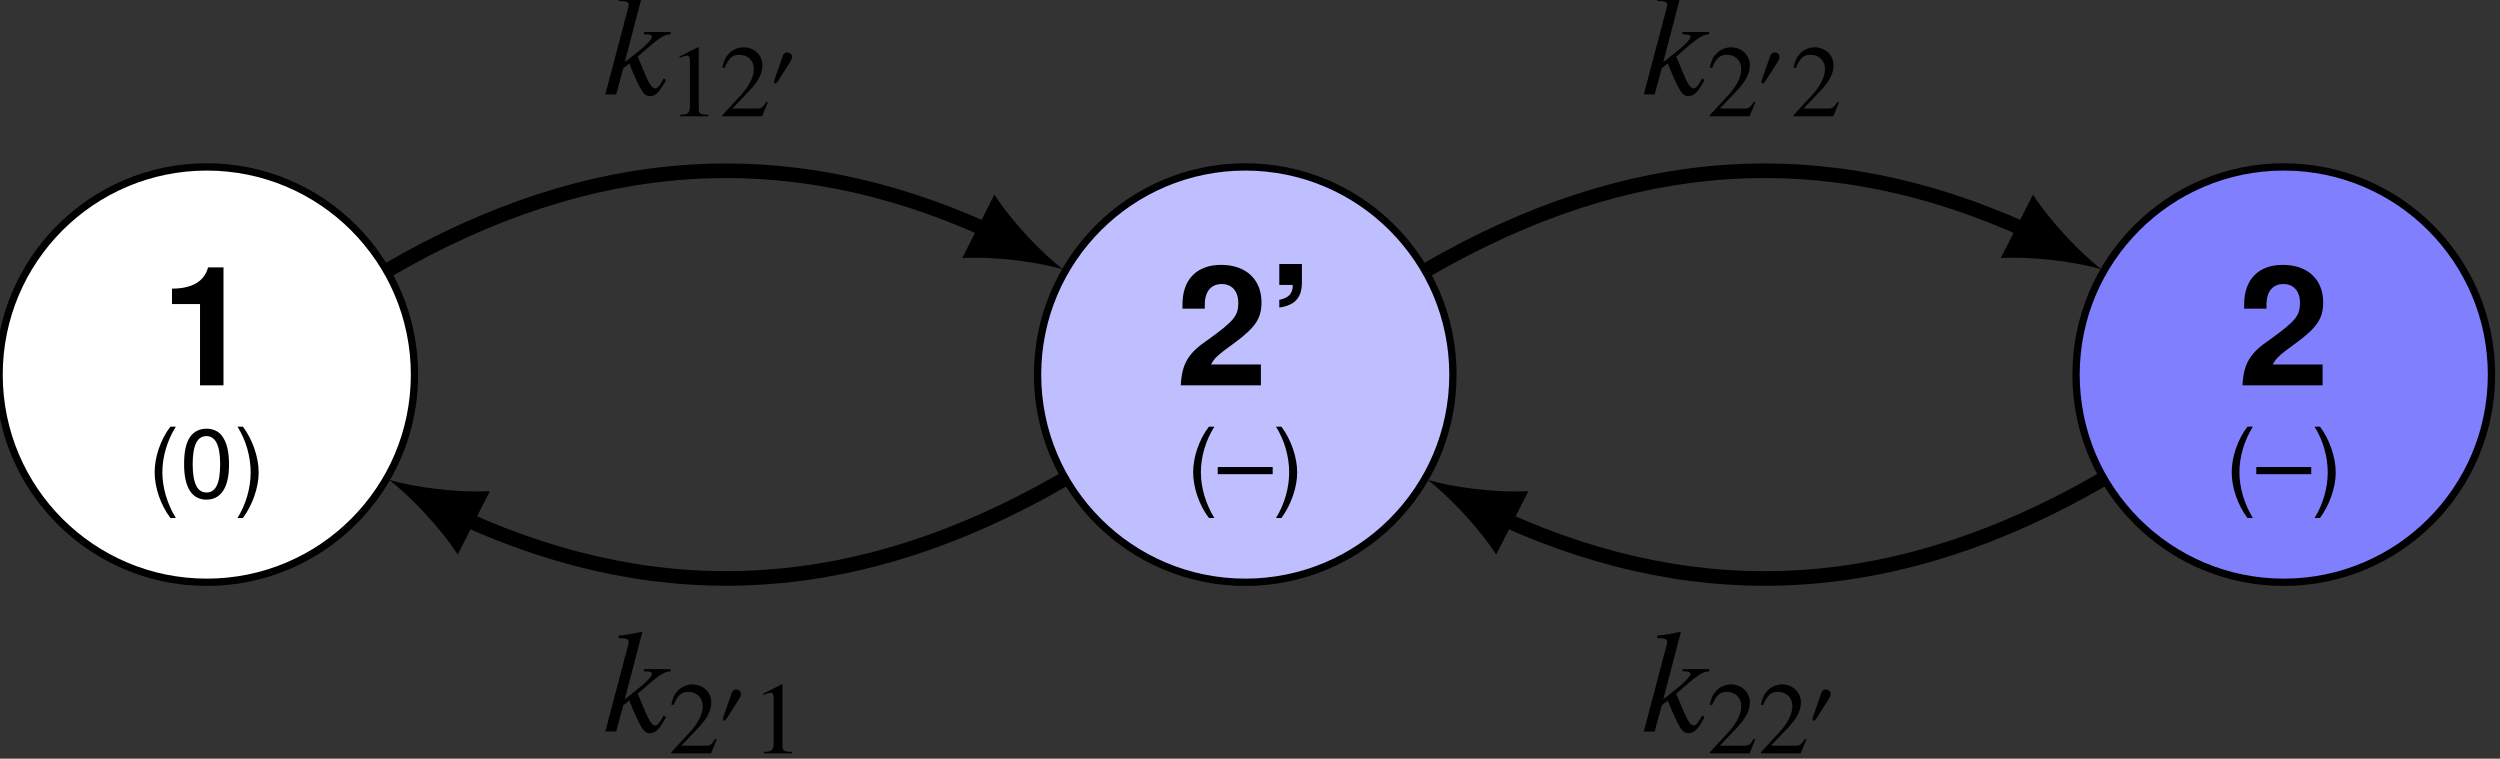
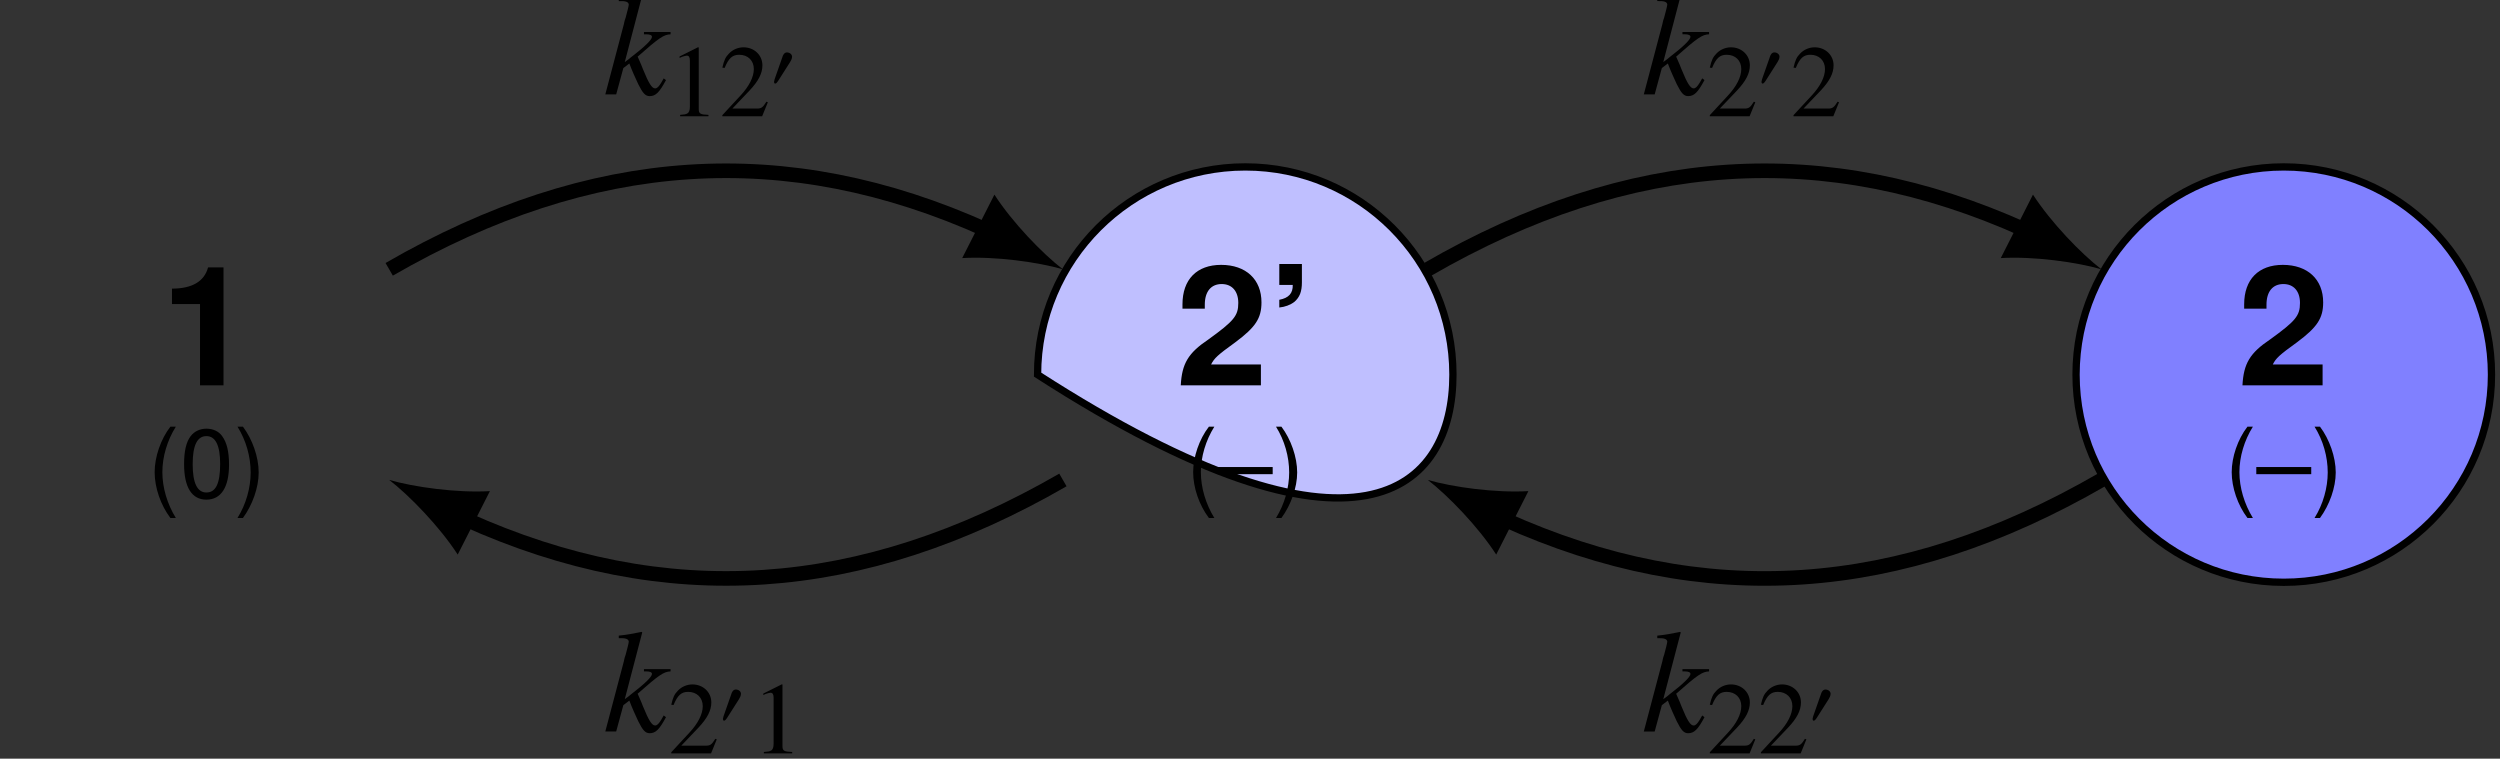
<svg xmlns="http://www.w3.org/2000/svg" xmlns:xlink="http://www.w3.org/1999/xlink" width="136.485pt" height="41.418pt" viewBox="0 0 136.485 41.418" version="1.2">
  <rect x="0" y="0" width="136.485" height="41.418" fill="#333333" stroke="none" />
  <defs>
    <g>
      <symbol overflow="visible" id="glyph0-0">
        <path style="stroke:none;" d="" />
      </symbol>
      <symbol overflow="visible" id="glyph0-1">
        <path style="stroke:none;" d="M 2.156 -4.438 L 2.156 0 L 3.438 0 L 3.438 -6.438 L 2.594 -6.438 C 2.391 -5.672 1.719 -5.281 0.625 -5.281 L 0.625 -4.438 Z M 2.156 -4.438 " />
      </symbol>
      <symbol overflow="visible" id="glyph0-2">
        <path style="stroke:none;" d="M 4.641 -1.141 L 1.922 -1.141 C 2.094 -1.484 2.281 -1.656 3.234 -2.344 C 4.344 -3.172 4.672 -3.656 4.672 -4.531 C 4.672 -5.781 3.828 -6.578 2.469 -6.578 C 1.141 -6.578 0.359 -5.781 0.359 -4.422 C 0.359 -4.359 0.359 -4.297 0.359 -4.188 L 1.578 -4.188 L 1.578 -4.406 C 1.578 -5.125 1.922 -5.531 2.5 -5.531 C 3.062 -5.531 3.406 -5.141 3.406 -4.5 C 3.406 -3.797 3.172 -3.516 1.766 -2.5 C 0.672 -1.766 0.328 -1.188 0.266 0 L 4.641 0 Z M 4.641 -1.141 " />
      </symbol>
      <symbol overflow="visible" id="glyph0-3">
        <path style="stroke:none;" d="M 0.594 -6.625 L 0.594 -5.484 L 1.328 -5.484 C 1.344 -5.031 1.109 -4.766 0.594 -4.672 L 0.594 -4.25 C 0.906 -4.281 1.203 -4.391 1.422 -4.562 C 1.703 -4.812 1.828 -5.109 1.828 -5.625 L 1.828 -6.625 Z M 0.594 -6.625 " />
      </symbol>
      <symbol overflow="visible" id="glyph1-0">
        <path style="stroke:none;" d="" />
      </symbol>
      <symbol overflow="visible" id="glyph1-1">
        <path style="stroke:none;" d="M 1.25 -3.859 C 0.719 -3.172 0.391 -2.203 0.391 -1.375 C 0.391 -0.531 0.719 0.422 1.25 1.125 L 1.547 1.125 C 1.078 0.359 0.812 -0.531 0.812 -1.375 C 0.812 -2.219 1.078 -3.109 1.547 -3.859 Z M 1.25 -3.859 " />
      </symbol>
      <symbol overflow="visible" id="glyph1-2">
        <path style="stroke:none;" d="M 1.453 -3.75 C 1.109 -3.75 0.797 -3.609 0.594 -3.344 C 0.344 -3.016 0.234 -2.516 0.234 -1.812 C 0.234 -0.547 0.656 0.125 1.453 0.125 C 2.25 0.125 2.688 -0.547 2.688 -1.781 C 2.688 -2.516 2.562 -3 2.312 -3.344 C 2.125 -3.609 1.812 -3.75 1.453 -3.75 Z M 1.453 -3.344 C 1.953 -3.344 2.203 -2.828 2.203 -1.828 C 2.203 -0.766 1.969 -0.266 1.453 -0.266 C 0.953 -0.266 0.703 -0.781 0.703 -1.812 C 0.703 -2.844 0.953 -3.344 1.453 -3.344 Z M 1.453 -3.344 " />
      </symbol>
      <symbol overflow="visible" id="glyph1-3">
        <path style="stroke:none;" d="M 0.5 1.125 C 1.016 0.422 1.359 -0.531 1.359 -1.359 C 1.359 -2.203 1.016 -3.172 0.5 -3.859 L 0.203 -3.859 C 0.672 -3.109 0.922 -2.219 0.922 -1.359 C 0.922 -0.531 0.672 0.375 0.203 1.125 Z M 0.5 1.125 " />
      </symbol>
      <symbol overflow="visible" id="glyph1-4">
        <path style="stroke:none;" d="M 2.969 -1.656 L -0.031 -1.656 L -0.031 -1.266 L 2.969 -1.266 Z M 2.969 -1.656 " />
      </symbol>
      <symbol overflow="visible" id="glyph2-0">
        <path style="stroke:none;" d="" />
      </symbol>
      <symbol overflow="visible" id="glyph2-1">
        <path style="stroke:none;" d="M 3.297 -0.875 L 3.172 -0.656 C 3.031 -0.422 2.938 -0.328 2.828 -0.328 C 2.656 -0.328 2.484 -0.594 2.172 -1.359 C 2.141 -1.453 2.016 -1.75 1.875 -2.062 C 3.047 -3.094 3.297 -3.266 3.672 -3.281 L 3.672 -3.406 L 2.219 -3.406 L 2.219 -3.281 L 2.344 -3.281 C 2.547 -3.281 2.656 -3.234 2.656 -3.141 C 2.656 -2.984 2.25 -2.594 1.516 -2.031 C 1.406 -1.938 1.312 -1.859 1.172 -1.766 L 2.125 -5.406 L 2.094 -5.438 C 1.625 -5.344 1.312 -5.281 0.844 -5.234 L 0.844 -5.094 C 1.234 -5.109 1.375 -5.047 1.391 -4.906 C 1.375 -4.766 1.312 -4.547 1.219 -4.188 C 1.172 -4.078 1.156 -3.984 1.141 -3.922 L 1.125 -3.844 L 0.109 0 L 0.703 0 L 1.094 -1.438 L 1.422 -1.688 C 1.547 -1.344 1.766 -0.859 1.906 -0.562 C 2.156 -0.062 2.297 0.094 2.531 0.094 C 2.859 0.094 3.062 -0.109 3.422 -0.781 Z M 3.297 -0.875 " />
      </symbol>
      <symbol overflow="visible" id="glyph3-0">
        <path style="stroke:none;" d="" />
      </symbol>
      <symbol overflow="visible" id="glyph3-1">
        <path style="stroke:none;" d="M 2.656 -0.766 L 2.578 -0.797 C 2.375 -0.469 2.297 -0.422 2.047 -0.422 L 0.719 -0.422 L 1.656 -1.406 C 2.141 -1.922 2.359 -2.344 2.359 -2.781 C 2.359 -3.344 1.906 -3.766 1.328 -3.766 C 1.031 -3.766 0.734 -3.641 0.531 -3.422 C 0.344 -3.234 0.266 -3.062 0.172 -2.656 L 0.297 -2.641 C 0.516 -3.172 0.719 -3.359 1.094 -3.359 C 1.562 -3.359 1.891 -3.047 1.891 -2.578 C 1.891 -2.141 1.625 -1.625 1.156 -1.125 L 0.172 -0.062 L 0.172 0 L 2.344 0 Z M 2.656 -0.766 " />
      </symbol>
      <symbol overflow="visible" id="glyph3-2">
        <path style="stroke:none;" d="M 1.625 -3.766 L 0.625 -3.266 L 0.625 -3.188 C 0.688 -3.219 0.75 -3.234 0.766 -3.25 C 0.875 -3.281 0.969 -3.312 1.016 -3.312 C 1.141 -3.312 1.188 -3.219 1.188 -3.047 L 1.188 -0.516 C 1.188 -0.328 1.141 -0.203 1.047 -0.156 C 0.969 -0.109 0.891 -0.094 0.656 -0.078 L 0.656 0 L 2.203 0 L 2.203 -0.078 C 1.75 -0.094 1.672 -0.141 1.672 -0.406 L 1.672 -3.766 Z M 1.625 -3.766 " />
      </symbol>
      <symbol overflow="visible" id="glyph4-0">
        <path style="stroke:none;" d="" />
      </symbol>
      <symbol overflow="visible" id="glyph4-1">
        <path style="stroke:none;" d="M 1.188 -1.641 C 1.188 -1.781 1.047 -1.875 0.906 -1.875 C 0.766 -1.875 0.688 -1.734 0.656 -1.609 L 0.234 -0.406 C 0.234 -0.375 0.203 -0.297 0.203 -0.266 C 0.203 -0.234 0.219 -0.172 0.266 -0.172 C 0.328 -0.172 0.391 -0.266 0.422 -0.312 L 1.078 -1.344 C 1.125 -1.422 1.188 -1.531 1.188 -1.641 Z M 1.188 -1.641 " />
      </symbol>
    </g>
    <clipPath id="clip1">
      <path d="M 113 9 L 136.227 9 L 136.227 32 L 113 32 Z M 113 9 " />
    </clipPath>
    <clipPath id="clip2">
      <path d="M 107 3 L 136.227 3 L 136.227 38 L 107 38 Z M 107 3 " />
    </clipPath>
    <clipPath id="clip3">
      <path d="M 14 14 L 70 14 L 70 41.129 L 14 41.129 Z M 14 14 " />
    </clipPath>
    <clipPath id="clip4">
      <path d="M 36 37 L 40 37 L 40 41.129 L 36 41.129 Z M 36 37 " />
    </clipPath>
    <clipPath id="clip5">
      <path d="M 41 37 L 44 37 L 44 41.129 L 41 41.129 Z M 41 37 " />
    </clipPath>
    <clipPath id="clip6">
      <path d="M 70 14 L 126 14 L 126 41.129 L 70 41.129 Z M 70 14 " />
    </clipPath>
    <clipPath id="clip7">
      <path d="M 93 37 L 99 37 L 99 41.129 L 93 41.129 Z M 93 37 " />
    </clipPath>
  </defs>
  <g id="surface1">
-     <path style="fill-rule:nonzero;fill:rgb(100%,100%,100%);fill-opacity:1;stroke-width:0.399;stroke-linecap:butt;stroke-linejoin:miter;stroke:rgb(0%,0%,0%);stroke-opacity:1;stroke-miterlimit:10;" d="M 11.339 -0.001 C 11.339 6.261 6.261 11.339 -0 11.339 C -6.262 11.339 -11.34 6.261 -11.34 -0.001 C -11.34 -6.263 -6.262 -11.337 -0 -11.337 C 6.261 -11.337 11.339 -6.263 11.339 -0.001 Z M 11.339 -0.001 " transform="matrix(1,0,0,-1,11.29,20.452)" />
    <g style="fill:rgb(0%,0%,0%);fill-opacity:1;">
      <use xlink:href="#glyph0-1" x="8.764" y="21.038" />
    </g>
    <g style="fill:rgb(0%,0%,0%);fill-opacity:1;">
      <use xlink:href="#glyph1-1" x="8.052" y="27.153" />
      <use xlink:href="#glyph1-2" x="9.816" y="27.153" />
      <use xlink:href="#glyph1-3" x="12.763" y="27.153" />
    </g>
-     <path style="fill-rule:nonzero;fill:rgb(75%,75%,100%);fill-opacity:1;stroke-width:0.399;stroke-linecap:butt;stroke-linejoin:miter;stroke:rgb(0%,0%,0%);stroke-opacity:1;stroke-miterlimit:10;" d="M 68.031 -0.001 C 68.031 6.261 62.957 11.339 56.695 11.339 C 50.433 11.339 45.355 6.261 45.355 -0.001 C 45.355 -6.263 50.433 -11.337 56.695 -11.337 C 62.957 -11.337 68.031 -6.263 68.031 -0.001 Z M 68.031 -0.001 " transform="matrix(1,0,0,-1,11.29,20.452)" />
+     <path style="fill-rule:nonzero;fill:rgb(75%,75%,100%);fill-opacity:1;stroke-width:0.399;stroke-linecap:butt;stroke-linejoin:miter;stroke:rgb(0%,0%,0%);stroke-opacity:1;stroke-miterlimit:10;" d="M 68.031 -0.001 C 68.031 6.261 62.957 11.339 56.695 11.339 C 50.433 11.339 45.355 6.261 45.355 -0.001 C 62.957 -11.337 68.031 -6.263 68.031 -0.001 Z M 68.031 -0.001 " transform="matrix(1,0,0,-1,11.29,20.452)" />
    <g style="fill:rgb(0%,0%,0%);fill-opacity:1;">
      <use xlink:href="#glyph0-2" x="64.197" y="21.038" />
      <use xlink:href="#glyph0-3" x="69.248" y="21.038" />
    </g>
    <g style="fill:rgb(0%,0%,0%);fill-opacity:1;">
      <use xlink:href="#glyph1-1" x="64.748" y="27.153" />
      <use xlink:href="#glyph1-4" x="66.512" y="27.153" />
      <use xlink:href="#glyph1-3" x="69.459" y="27.153" />
    </g>
    <g clip-path="url(#clip1)" clip-rule="nonzero">
      <path style=" stroke:none;fill-rule:nonzero;fill:rgb(50%,50%,100%);fill-opacity:1;" d="M 136.02 20.453 C 136.02 14.191 130.941 9.113 124.68 9.113 C 118.418 9.113 113.34 14.191 113.34 20.453 C 113.34 26.715 118.418 31.789 124.68 31.789 C 130.941 31.789 136.02 26.715 136.02 20.453 Z M 136.02 20.453 " />
    </g>
    <g clip-path="url(#clip2)" clip-rule="nonzero">
      <path style="fill:none;stroke-width:0.399;stroke-linecap:butt;stroke-linejoin:miter;stroke:rgb(0%,0%,0%);stroke-opacity:1;stroke-miterlimit:10;" d="M 124.73 -0.001 C 124.73 6.261 119.652 11.339 113.39 11.339 C 107.128 11.339 102.05 6.261 102.05 -0.001 C 102.05 -6.263 107.128 -11.337 113.39 -11.337 C 119.652 -11.337 124.73 -6.263 124.73 -0.001 Z M 124.73 -0.001 " transform="matrix(1,0,0,-1,11.29,20.452)" />
    </g>
    <g style="fill:rgb(0%,0%,0%);fill-opacity:1;">
      <use xlink:href="#glyph0-2" x="122.159" y="21.038" />
    </g>
    <g style="fill:rgb(0%,0%,0%);fill-opacity:1;">
      <use xlink:href="#glyph1-1" x="121.447" y="27.153" />
      <use xlink:href="#glyph1-4" x="123.211" y="27.153" />
      <use xlink:href="#glyph1-3" x="126.158" y="27.153" />
    </g>
    <g clip-path="url(#clip3)" clip-rule="nonzero">
      <path style="fill:none;stroke-width:0.797;stroke-linecap:butt;stroke-linejoin:miter;stroke:rgb(0%,0%,0%);stroke-opacity:1;stroke-miterlimit:10;" d="M 14.113 -7.888 C 25.058 -12.829 35.707 -12.118 46.738 -5.751 " transform="matrix(1,0,0,-1,11.29,20.452)" />
    </g>
    <path style=" stroke:none;fill-rule:nonzero;fill:rgb(0%,0%,0%);fill-opacity:1;" d="M 21.246 26.199 C 22.363 27.059 24.012 28.766 24.988 30.277 L 26.746 26.812 C 24.949 26.918 22.598 26.594 21.246 26.199 " />
    <g style="fill:rgb(0%,0%,0%);fill-opacity:1;">
      <use xlink:href="#glyph2-1" x="32.937" y="39.935" />
    </g>
    <g clip-path="url(#clip4)" clip-rule="nonzero">
      <g style="fill:rgb(0%,0%,0%);fill-opacity:1;">
        <use xlink:href="#glyph3-1" x="36.475" y="41.131" />
      </g>
    </g>
    <g style="fill:rgb(0%,0%,0%);fill-opacity:1;">
      <use xlink:href="#glyph4-1" x="39.264" y="39.518" />
    </g>
    <g clip-path="url(#clip5)" clip-rule="nonzero">
      <g style="fill:rgb(0%,0%,0%);fill-opacity:1;">
        <use xlink:href="#glyph3-2" x="41.046" y="41.131" />
      </g>
    </g>
    <path style="fill:none;stroke-width:0.797;stroke-linecap:butt;stroke-linejoin:miter;stroke:rgb(0%,0%,0%);stroke-opacity:1;stroke-miterlimit:10;" d="M 42.586 7.889 C 31.64 12.831 20.988 12.12 9.957 5.749 " transform="matrix(1,0,0,-1,11.29,20.452)" />
    <path style=" stroke:none;fill-rule:nonzero;fill:rgb(0%,0%,0%);fill-opacity:1;" d="M 58.027 14.703 C 56.914 13.848 55.262 12.137 54.289 10.625 L 52.531 14.09 C 54.324 13.984 56.68 14.309 58.027 14.703 " />
    <g style="fill:rgb(0%,0%,0%);fill-opacity:1;">
      <use xlink:href="#glyph2-1" x="32.937" y="5.154" />
    </g>
    <g style="fill:rgb(0%,0%,0%);fill-opacity:1;">
      <use xlink:href="#glyph3-2" x="36.475" y="6.349" />
      <use xlink:href="#glyph3-1" x="39.264" y="6.349" />
    </g>
    <g style="fill:rgb(0%,0%,0%);fill-opacity:1;">
      <use xlink:href="#glyph4-1" x="42.054" y="4.737" />
    </g>
    <g clip-path="url(#clip6)" clip-rule="nonzero">
      <path style="fill:none;stroke-width:0.797;stroke-linecap:butt;stroke-linejoin:miter;stroke:rgb(0%,0%,0%);stroke-opacity:1;stroke-miterlimit:10;" d="M 70.808 -7.888 C 81.757 -12.833 92.406 -12.118 103.437 -5.751 " transform="matrix(1,0,0,-1,11.29,20.452)" />
    </g>
    <path style=" stroke:none;fill-rule:nonzero;fill:rgb(0%,0%,0%);fill-opacity:1;" d="M 77.945 26.199 C 79.059 27.059 80.711 28.766 81.684 30.277 L 83.441 26.812 C 81.648 26.918 79.293 26.594 77.945 26.199 " />
    <g style="fill:rgb(0%,0%,0%);fill-opacity:1;">
      <use xlink:href="#glyph2-1" x="89.633" y="39.936" />
    </g>
    <g clip-path="url(#clip7)" clip-rule="nonzero">
      <g style="fill:rgb(0%,0%,0%);fill-opacity:1;">
        <use xlink:href="#glyph3-1" x="93.173" y="41.131" />
        <use xlink:href="#glyph3-1" x="95.962" y="41.131" />
      </g>
    </g>
    <g style="fill:rgb(0%,0%,0%);fill-opacity:1;">
      <use xlink:href="#glyph4-1" x="98.752" y="39.519" />
    </g>
    <path style="fill:none;stroke-width:0.797;stroke-linecap:butt;stroke-linejoin:miter;stroke:rgb(0%,0%,0%);stroke-opacity:1;stroke-miterlimit:10;" d="M 99.285 7.889 C 88.339 12.831 77.687 12.12 66.656 5.749 " transform="matrix(1,0,0,-1,11.29,20.452)" />
    <path style=" stroke:none;fill-rule:nonzero;fill:rgb(0%,0%,0%);fill-opacity:1;" d="M 114.727 14.703 C 113.613 13.848 111.965 12.137 110.988 10.625 L 109.23 14.09 C 111.027 13.984 113.379 14.309 114.727 14.703 " />
    <g style="fill:rgb(0%,0%,0%);fill-opacity:1;">
      <use xlink:href="#glyph2-1" x="89.633" y="5.153" />
    </g>
    <g style="fill:rgb(0%,0%,0%);fill-opacity:1;">
      <use xlink:href="#glyph3-1" x="93.173" y="6.349" />
    </g>
    <g style="fill:rgb(0%,0%,0%);fill-opacity:1;">
      <use xlink:href="#glyph4-1" x="95.962" y="4.736" />
    </g>
    <g style="fill:rgb(0%,0%,0%);fill-opacity:1;">
      <use xlink:href="#glyph3-1" x="97.743" y="6.349" />
    </g>
  </g>
</svg>